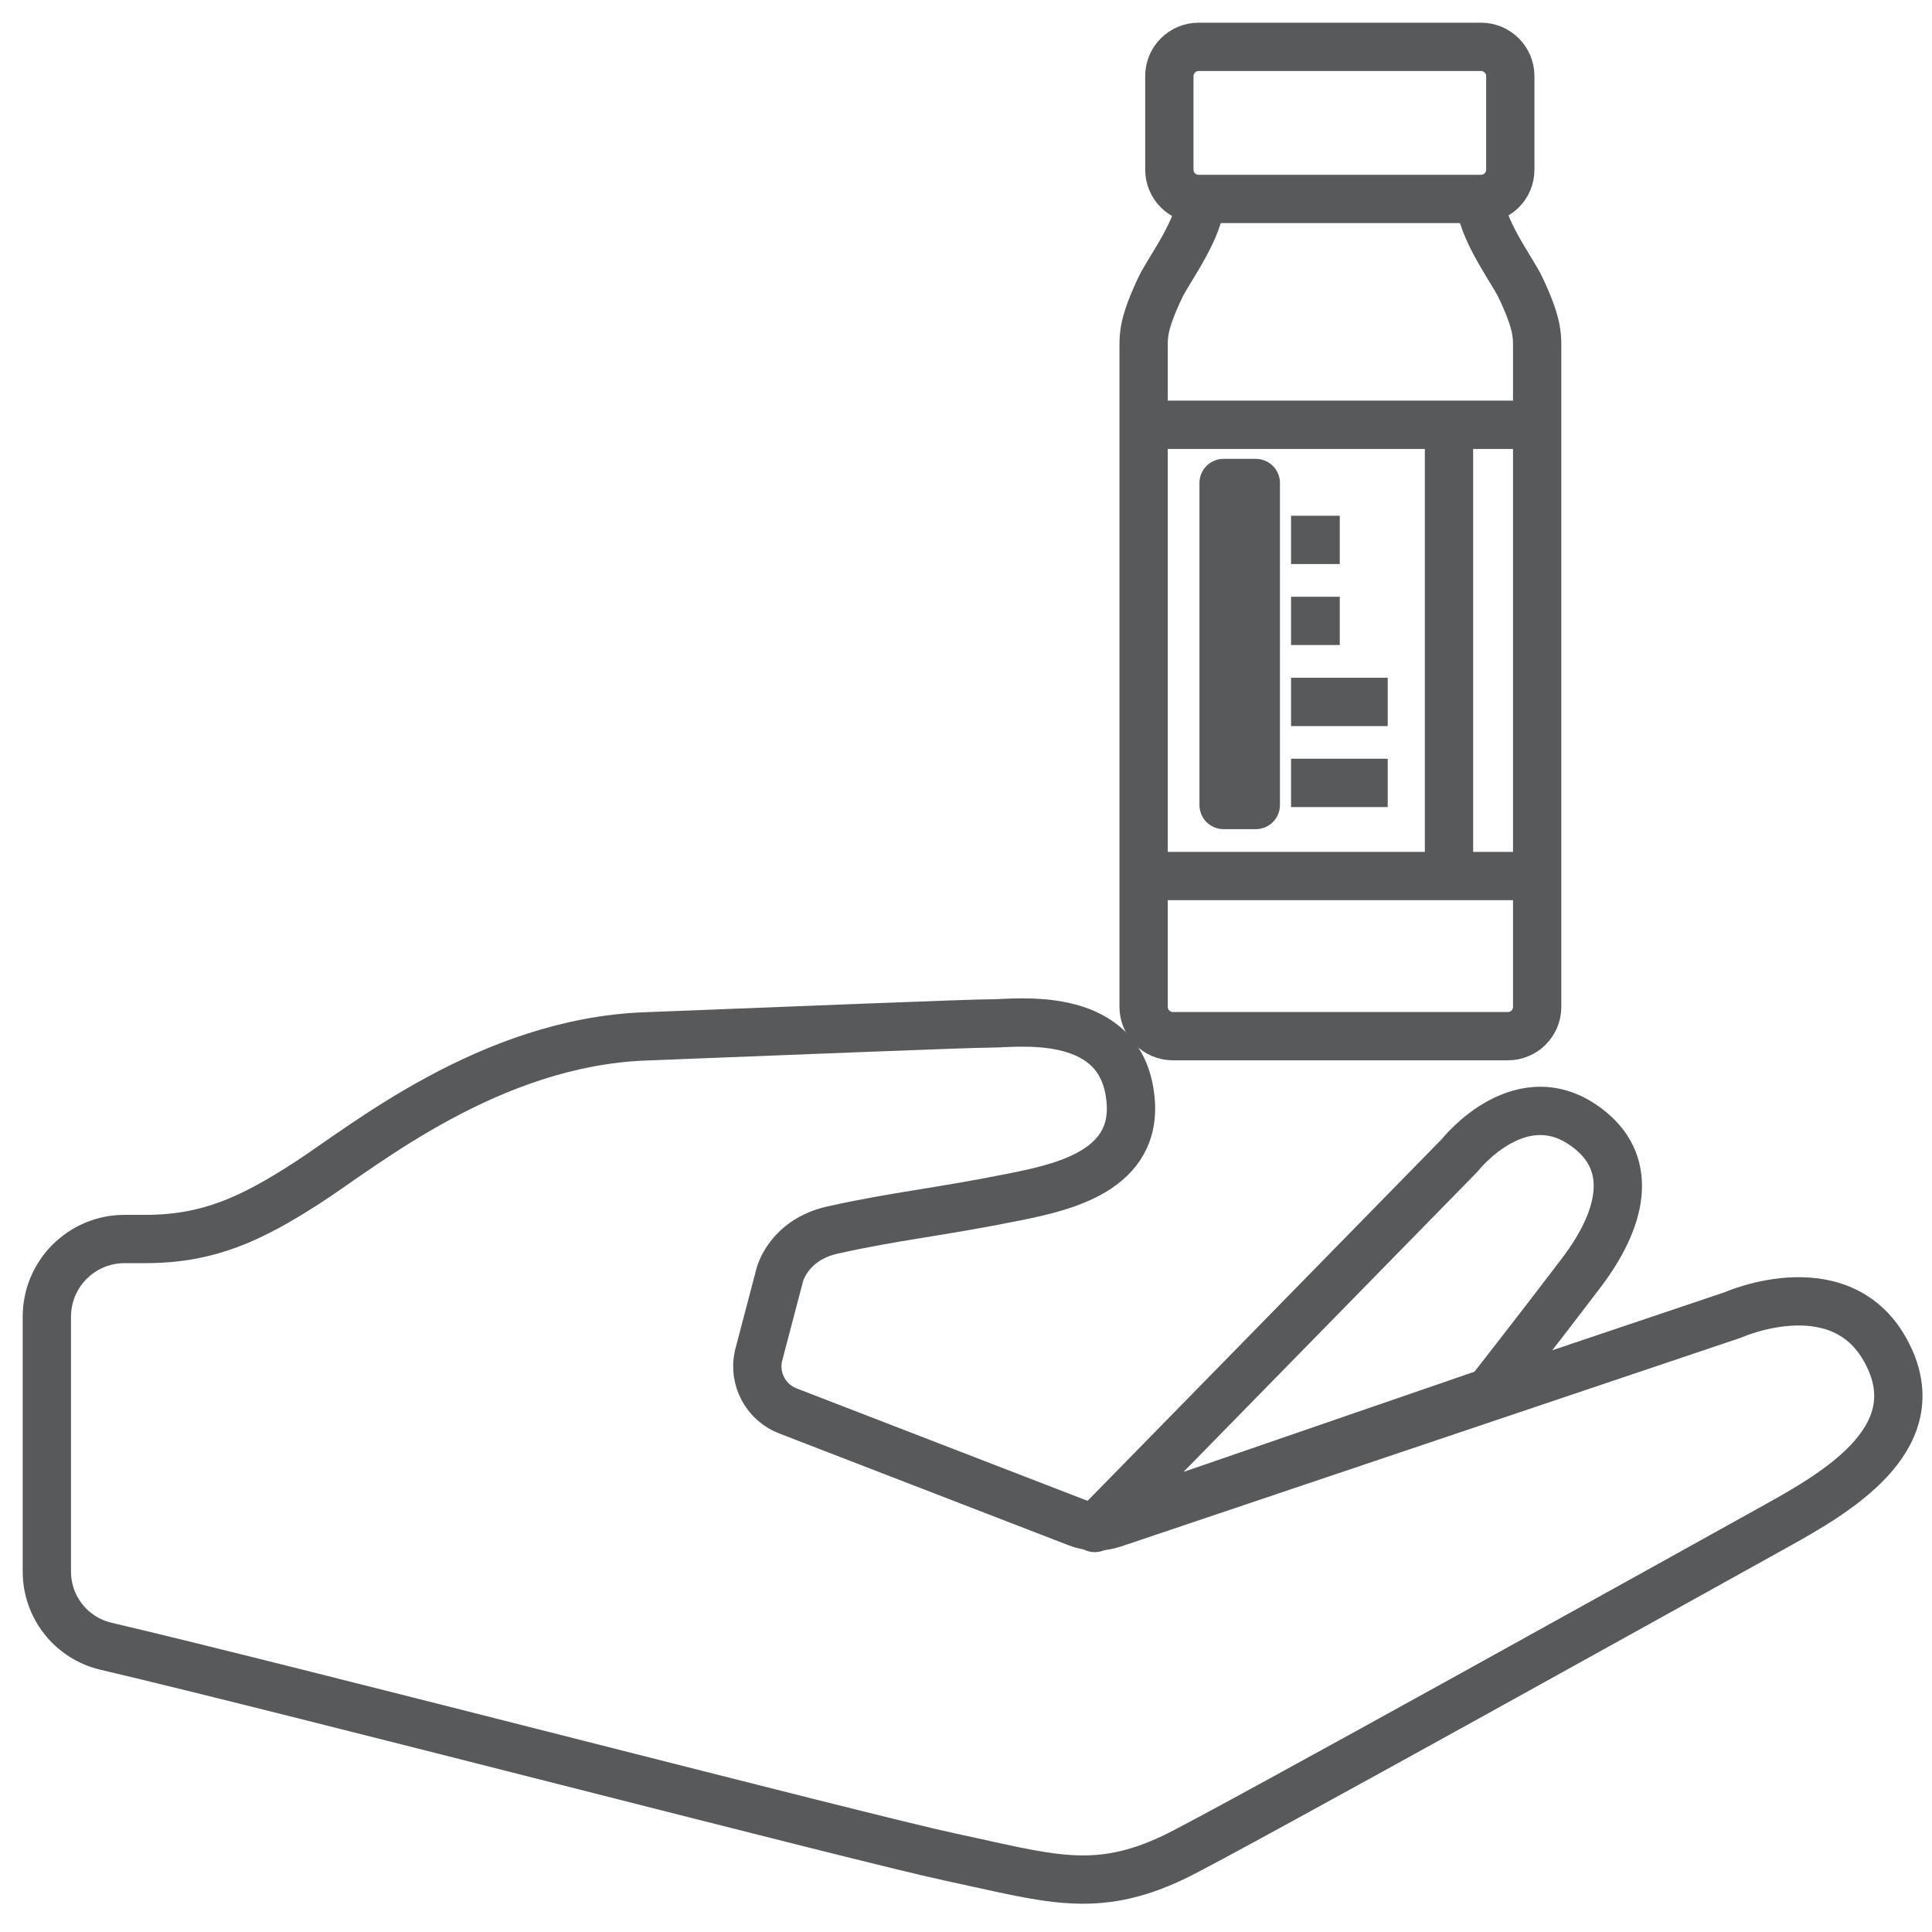
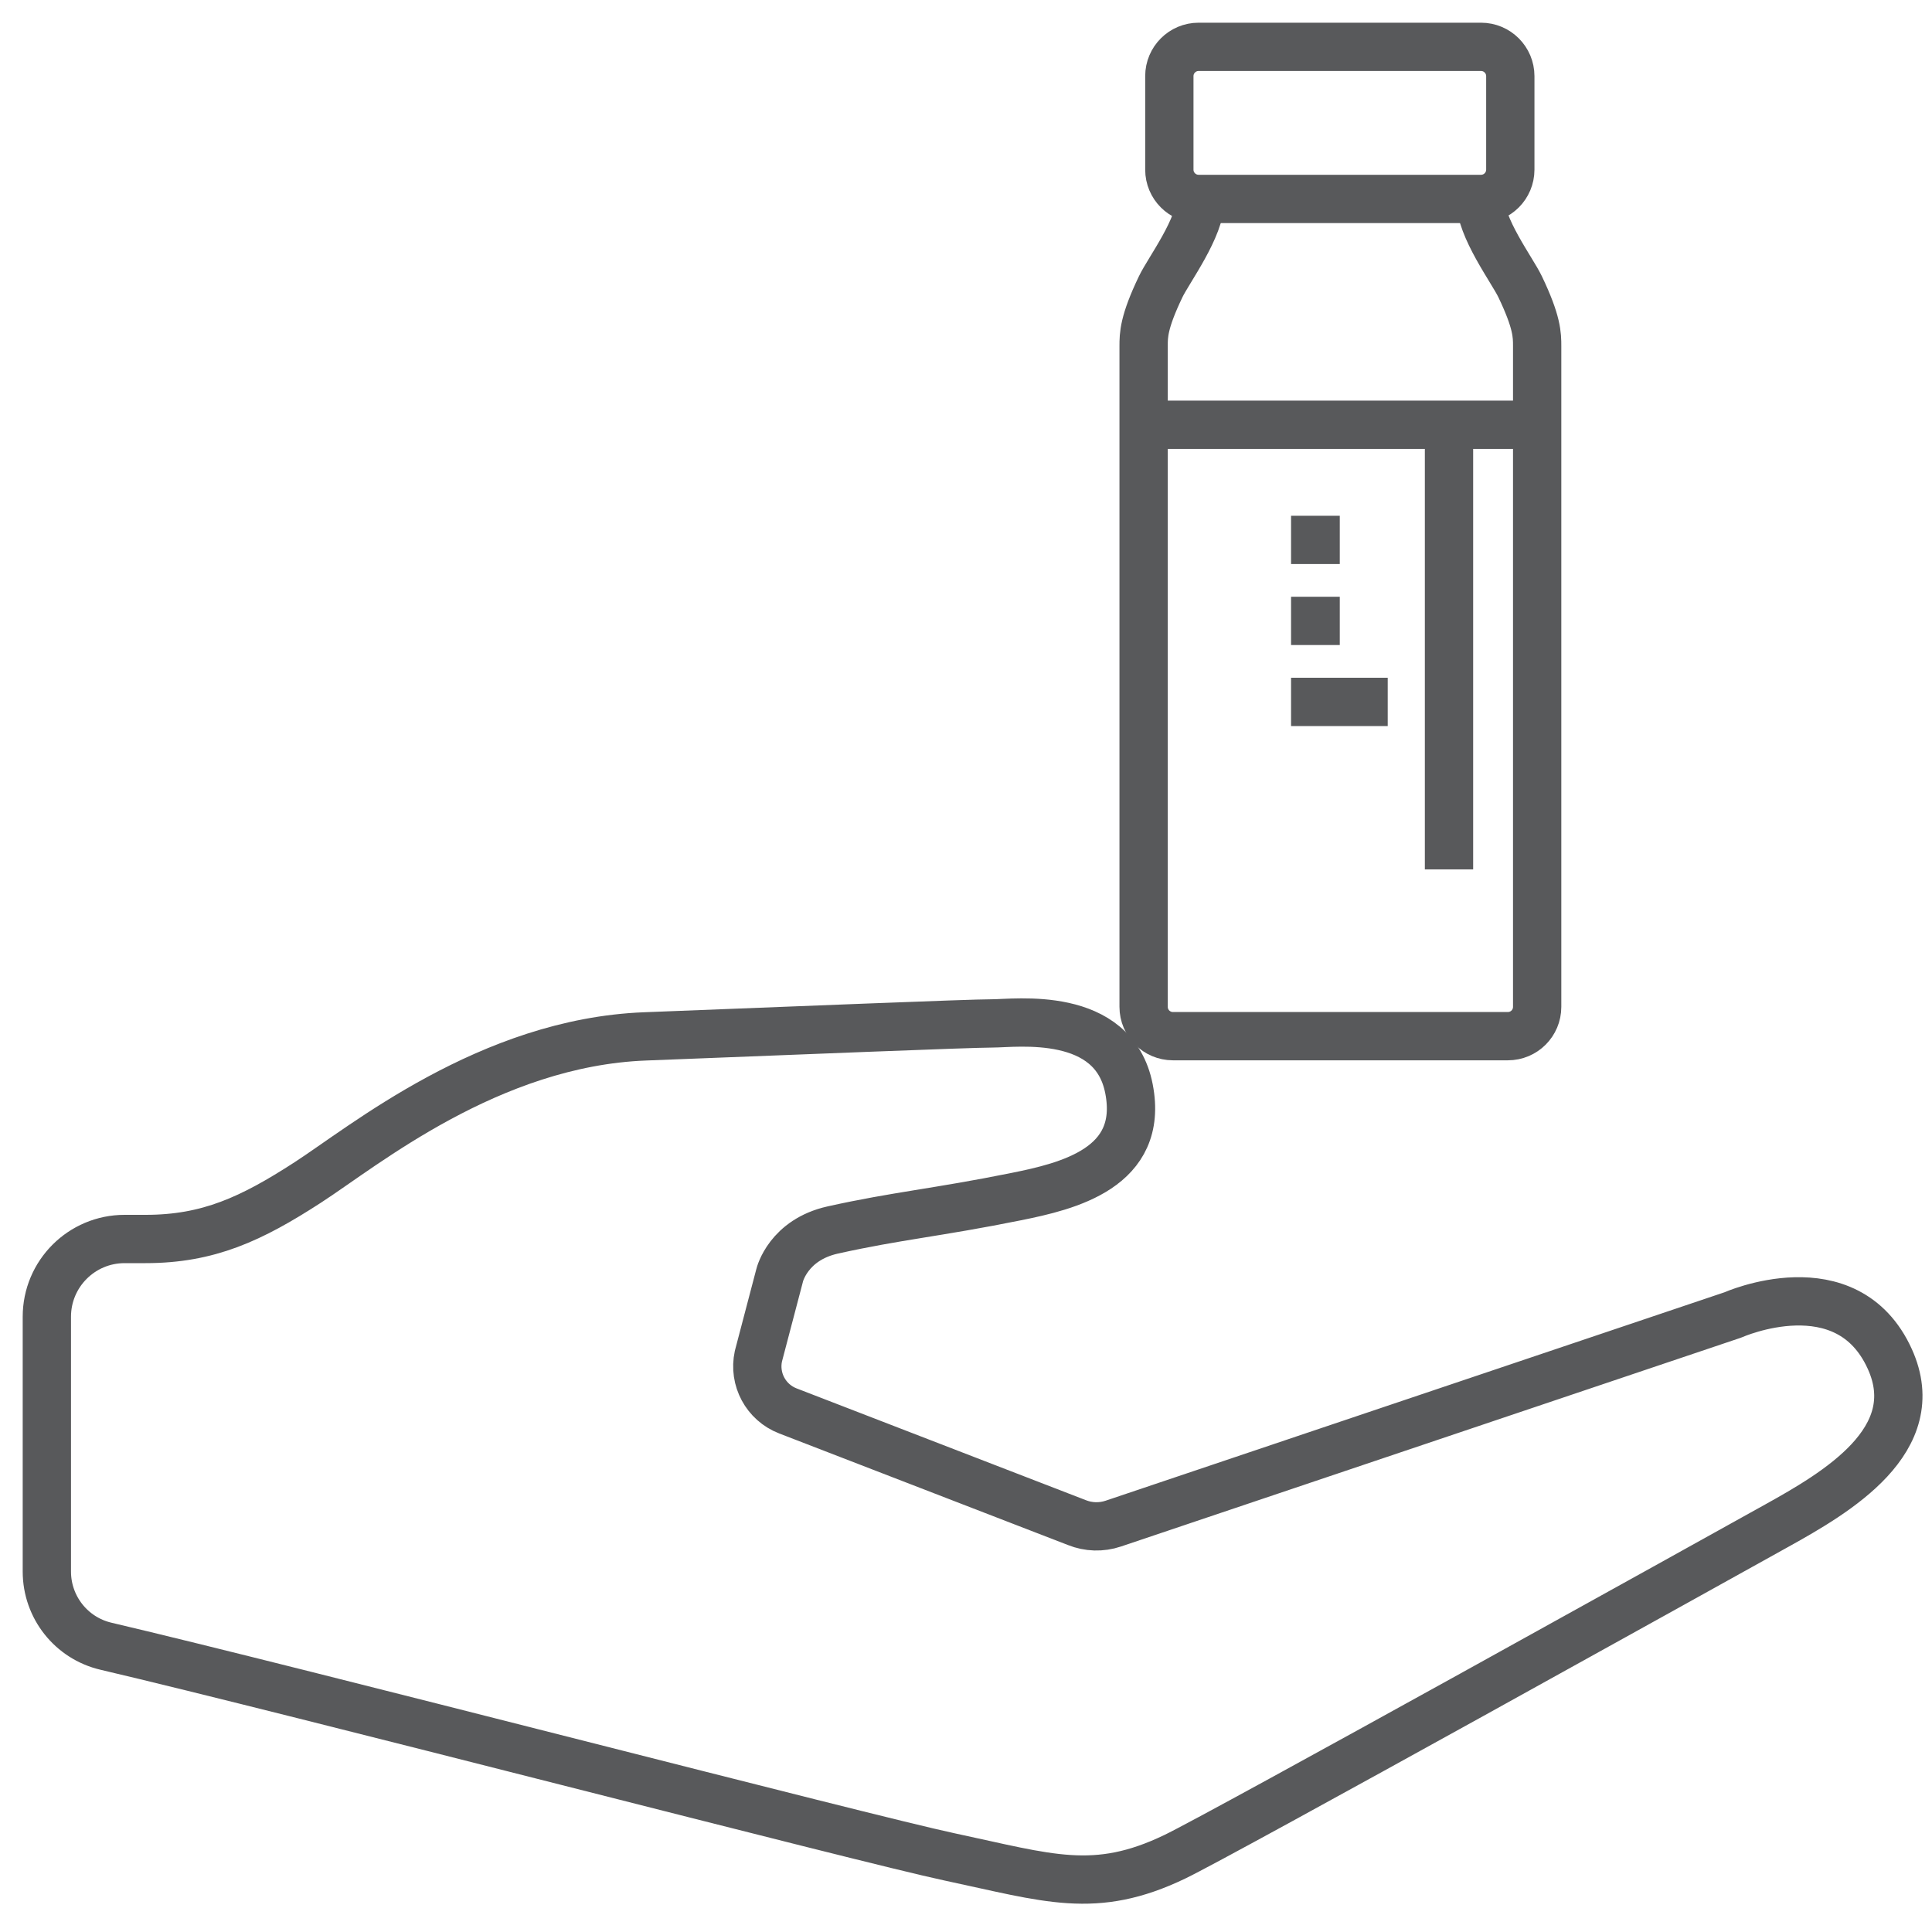
<svg xmlns="http://www.w3.org/2000/svg" width="60" height="60" viewBox="0 0 60 60" fill="none">
  <path d="M45.994 1.455H37.224C36.722 1.455 36.315 1.862 36.315 2.365V5.268C36.315 5.771 36.722 6.178 37.224 6.178H45.994C46.497 6.178 46.904 5.771 46.904 5.268V2.365C46.904 1.862 46.497 1.455 45.994 1.455Z" stroke="#58595B" stroke-width="1.5" stroke-linejoin="round" />
  <path d="M37.285 6.178C37.285 7.072 36.294 8.387 36.047 8.903C35.516 10.009 35.516 10.405 35.516 10.75V31.269C35.516 31.772 35.924 32.179 36.426 32.179H46.828C47.331 32.179 47.738 31.772 47.738 31.269V10.75C47.738 10.405 47.738 10.009 47.208 8.903C46.961 8.387 45.969 7.072 45.969 6.178" stroke="#58595B" stroke-width="1.5" stroke-linejoin="round" />
  <path d="M35.516 13.192H47.738" stroke="#58595B" stroke-width="1.5" stroke-linejoin="round" />
-   <path d="M35.516 27.206H48.048" stroke="#58595B" stroke-width="1.5" stroke-linejoin="round" />
-   <path d="M39 15H38V25H39V15Z" stroke="#58595B" stroke-width="1.5" stroke-linejoin="round" />
  <path d="M40.095 16.767H41.608" stroke="#58595B" stroke-width="1.5" stroke-linejoin="round" />
  <path d="M40.095 19.282H41.608" stroke="#58595B" stroke-width="1.5" stroke-linejoin="round" />
  <path d="M40.095 21.798H43.097" stroke="#58595B" stroke-width="1.5" stroke-linejoin="round" />
-   <path d="M40.095 24.314H43.097" stroke="#58595B" stroke-width="1.5" stroke-linejoin="round" />
  <path d="M45 13L45 27" stroke="#58595B" stroke-width="1.5" stroke-linejoin="round" />
  <path d="M1.455 40.892C1.455 39.559 2.536 38.478 3.869 38.478H4.521C6.473 38.478 7.808 37.855 9.554 36.725C11.301 35.595 15.204 32.372 20.032 32.186C24.859 32 30.098 31.783 30.817 31.783C31.536 31.783 34.586 31.358 35.062 33.815C35.539 36.272 33.169 36.838 31.554 37.163C29.085 37.661 27.86 37.754 25.864 38.198C24.483 38.505 24.218 39.586 24.214 39.602L23.553 42.118C23.398 42.833 23.786 43.554 24.468 43.817L33.44 47.284C33.802 47.43 34.204 47.442 34.574 47.317L53.815 40.837C53.815 40.837 57.352 39.258 58.689 42.203C59.833 44.723 57.029 46.353 55.18 47.38C53.331 48.407 37.976 56.949 36.48 57.666C34.001 58.855 32.563 58.321 29.482 57.666C26.91 57.12 9.108 52.489 3.29 51.125C2.213 50.872 1.455 49.912 1.455 48.806L1.455 40.892Z" stroke="#58595B" stroke-width="1.5" stroke-linejoin="round" />
-   <path d="M34 47.453L45.331 35.881C45.331 35.881 47.303 33.361 49.42 35.129C50.72 36.215 50.378 37.852 49.114 39.52C47.85 41.188 46.245 43.236 46.245 43.236L34 47.453Z" stroke="#58595B" stroke-width="1.5" stroke-linejoin="round" />
</svg>